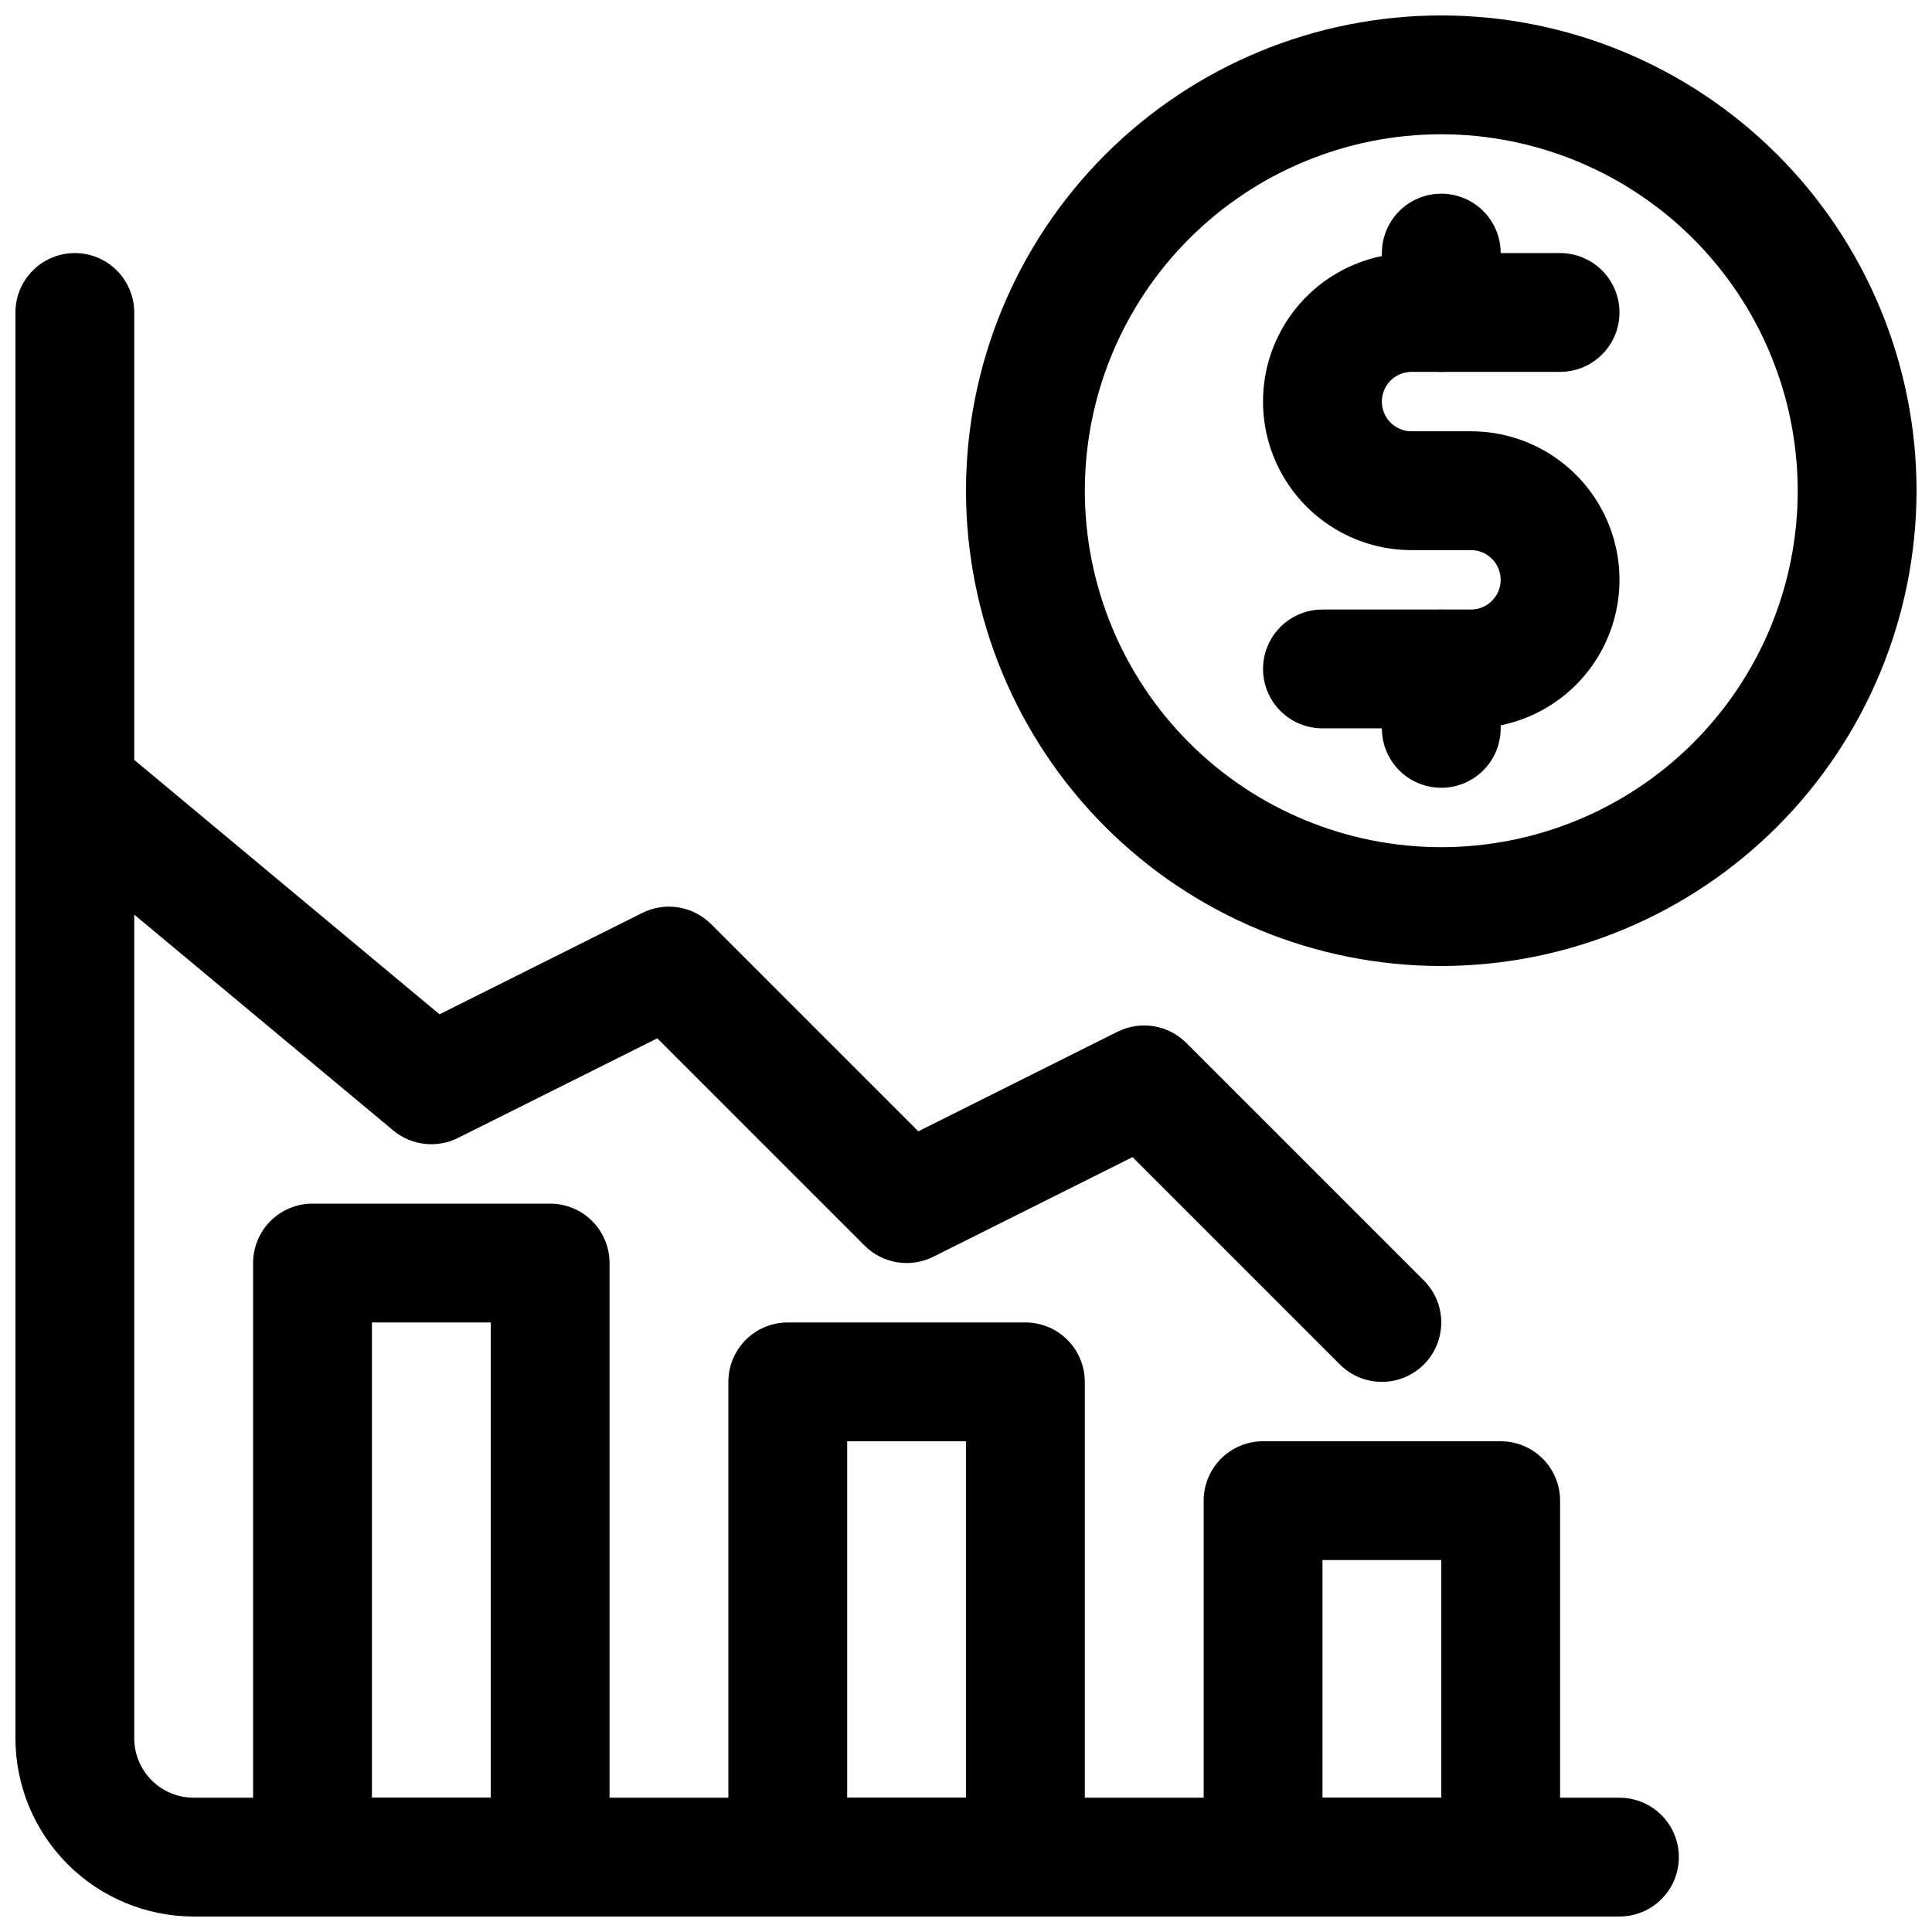
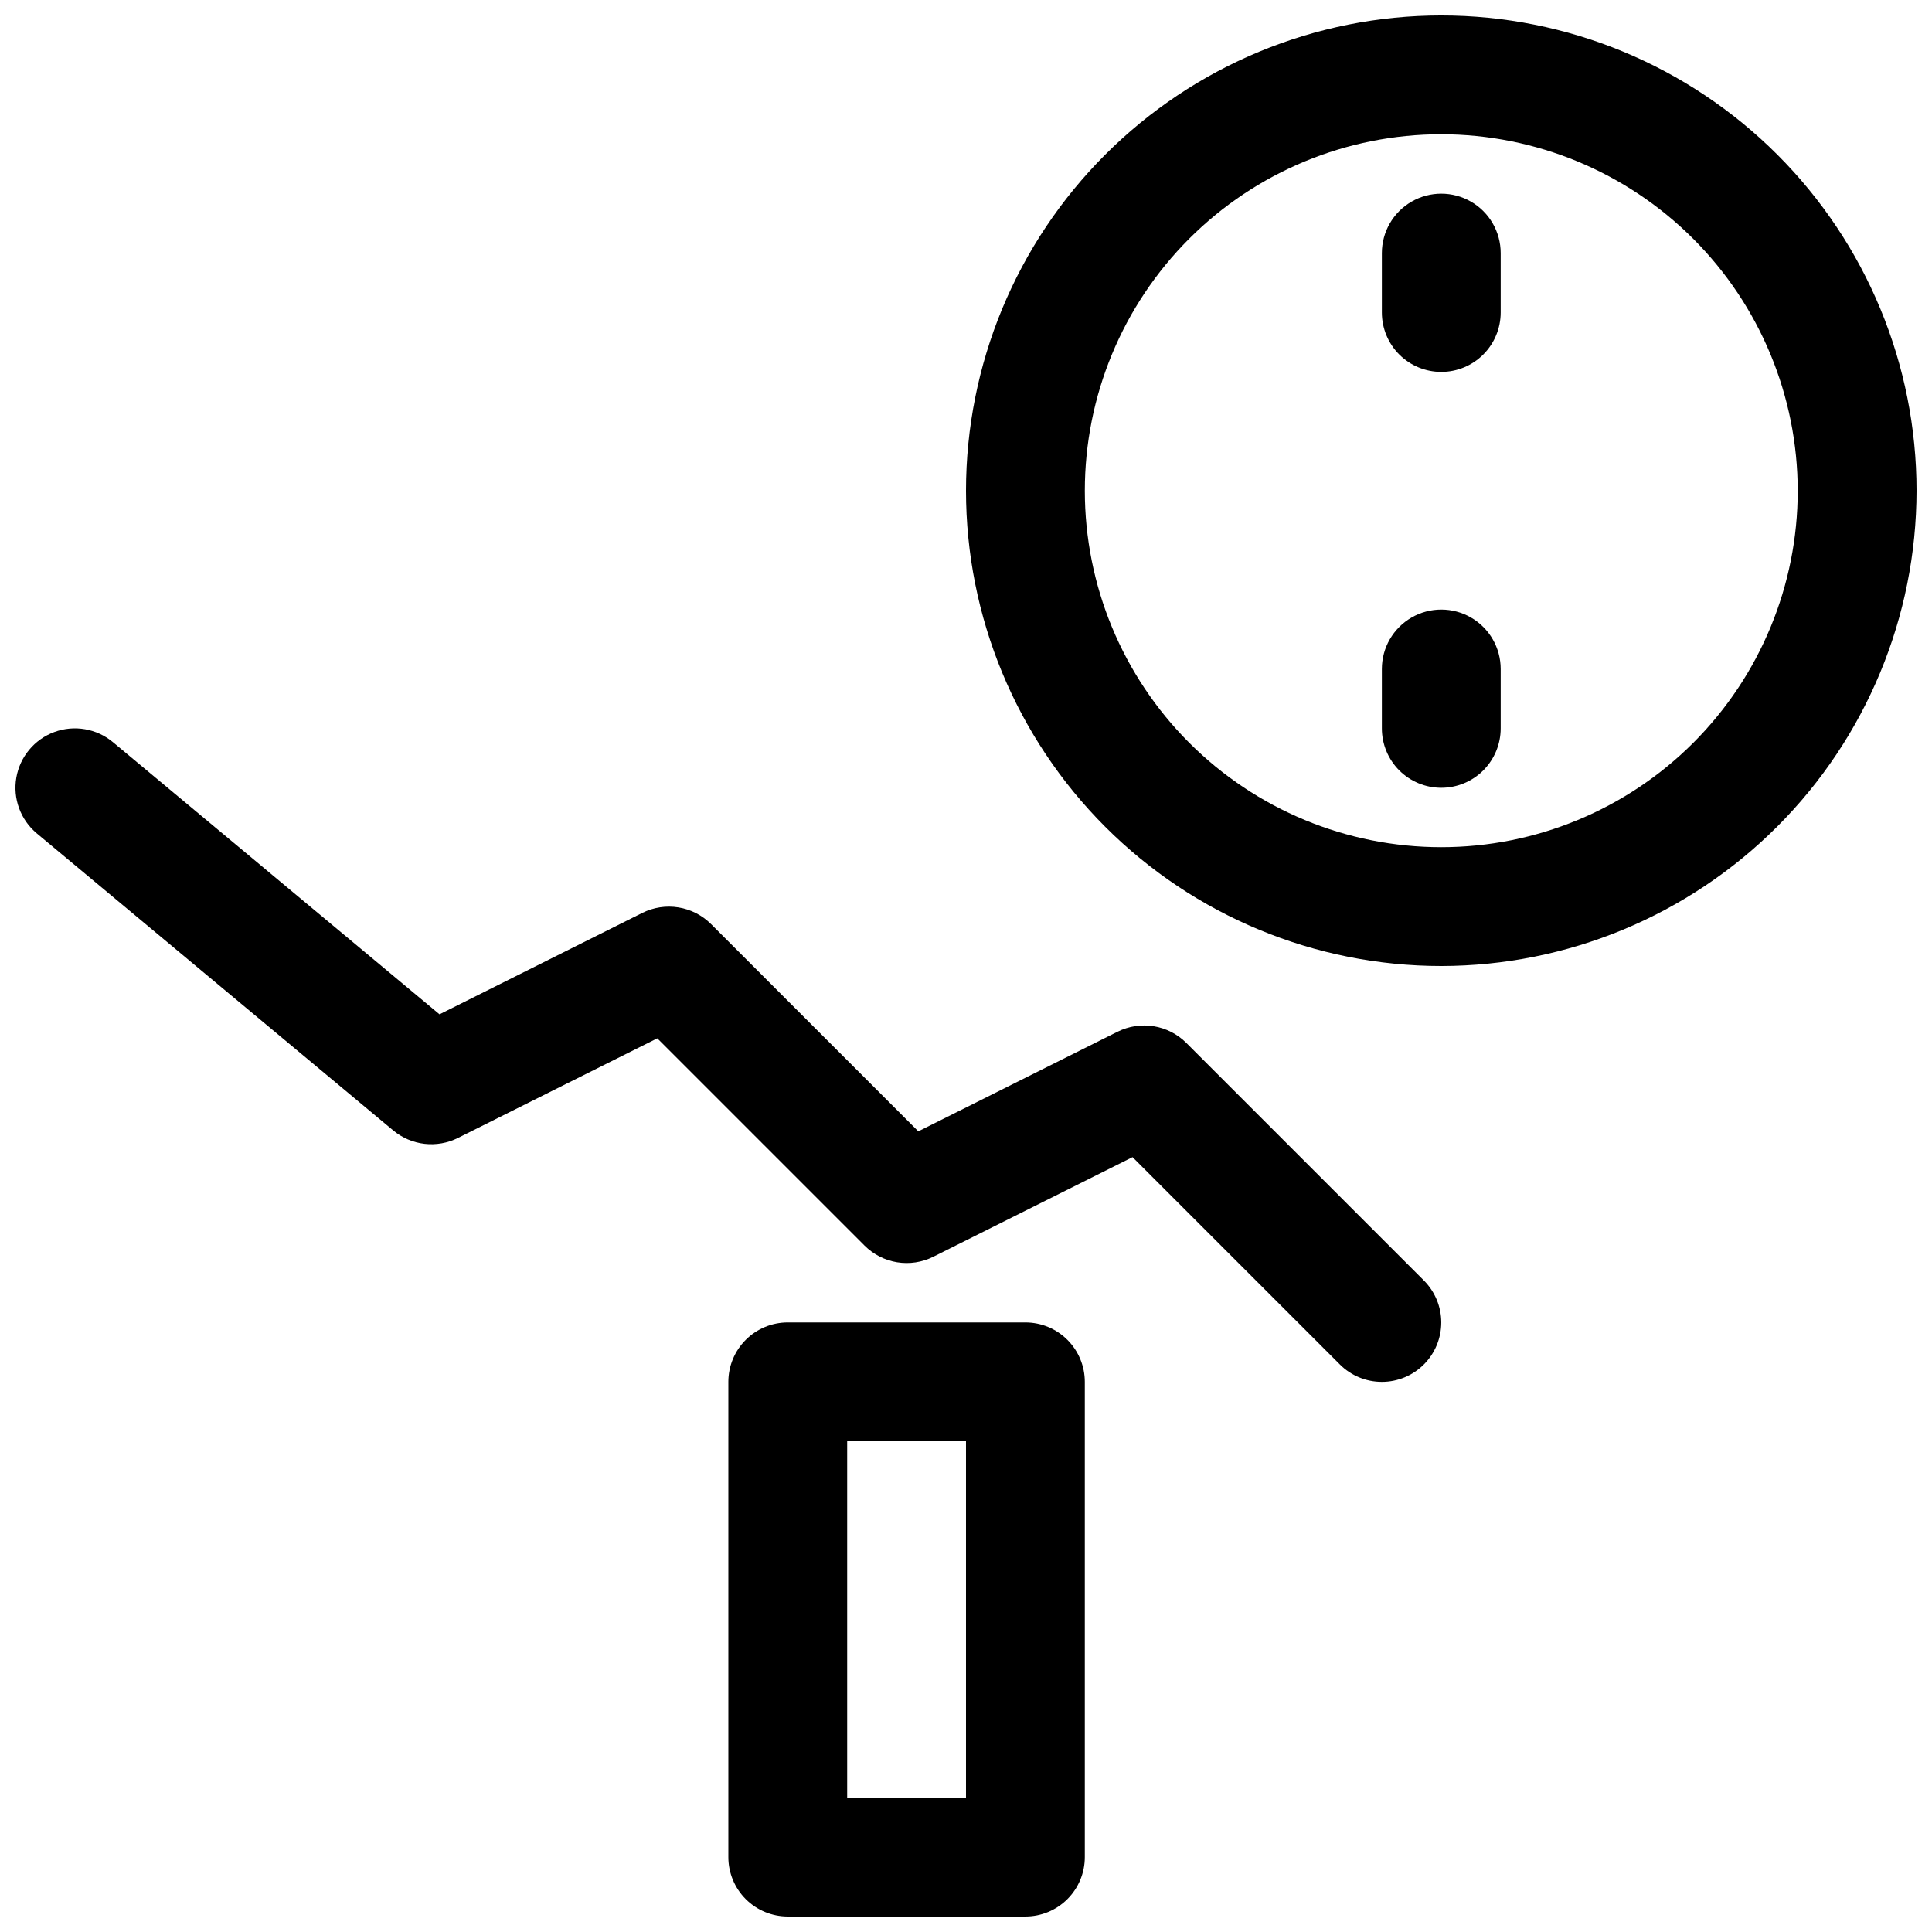
<svg xmlns="http://www.w3.org/2000/svg" width="800px" height="800px" version="1.1" viewBox="144 144 512 512">
  <defs>
    <clipPath id="f">
-       <path d="m148.09 211h440.91v440.9h-440.91z" />
-     </clipPath>
+       </clipPath>
    <clipPath id="e">
-       <path d="m211 462h95v189.9h-95z" />
-     </clipPath>
+       </clipPath>
    <clipPath id="d">
      <path d="m337 494h95v157.9h-95z" />
    </clipPath>
    <clipPath id="c">
-       <path d="m462 525h96v126.9h-96z" />
-     </clipPath>
+       </clipPath>
    <clipPath id="b">
      <path d="m148.09 337h377.91v174h-377.91z" />
    </clipPath>
    <clipPath id="a">
      <path d="m400 148.09h251.9v251.91h-251.9z" />
    </clipPath>
  </defs>
  <g clip-path="url(#f)">
    <path d="m573.18 651.9h-377.86c-12.52-0.012-24.527-4.992-33.383-13.848-8.852-8.855-13.832-20.859-13.848-33.383v-377.86c0-5.625 3-10.82 7.871-13.633s10.875-2.812 15.746 0c4.871 2.812 7.871 8.008 7.871 13.633v377.86c0.004 4.172 1.664 8.176 4.617 11.129 2.949 2.949 6.953 4.609 11.125 4.613h377.86c5.625 0 10.82 3 13.633 7.875 2.812 4.871 2.812 10.871 0 15.742s-8.008 7.871-13.633 7.871z" />
  </g>
  <g clip-path="url(#e)">
-     <path d="m289.79 651.9h-62.977c-4.176 0-8.18-1.656-11.133-4.609-2.949-2.953-4.609-6.957-4.609-11.133v-157.44c0-4.176 1.66-8.18 4.609-11.133 2.953-2.953 6.957-4.609 11.133-4.609h62.977c4.176 0 8.18 1.656 11.133 4.609 2.953 2.953 4.613 6.957 4.613 11.133v157.44c0 4.176-1.66 8.18-4.613 11.133s-6.957 4.609-11.133 4.609zm-47.23-31.488h31.488v-125.95h-31.488z" />
-   </g>
+     </g>
  <g clip-path="url(#d)">
    <path d="m415.74 651.9h-62.977c-4.176 0-8.18-1.656-11.133-4.609-2.953-2.953-4.609-6.957-4.609-11.133v-125.95c0-4.176 1.656-8.18 4.609-11.133 2.953-2.953 6.957-4.613 11.133-4.613h62.977c4.176 0 8.18 1.66 11.133 4.613s4.613 6.957 4.613 11.133v125.95c0 4.176-1.66 8.18-4.613 11.133s-6.957 4.609-11.133 4.609zm-47.23-31.488h31.488v-94.465h-31.488z" />
  </g>
  <g clip-path="url(#c)">
    <path d="m541.7 651.9h-62.977c-4.176 0-8.18-1.656-11.133-4.609-2.953-2.953-4.609-6.957-4.609-11.133v-94.465c0-4.176 1.656-8.18 4.609-11.133 2.953-2.953 6.957-4.613 11.133-4.613h62.977c4.176 0 8.18 1.66 11.133 4.613s4.609 6.957 4.609 11.133v94.465c0 4.176-1.656 8.18-4.609 11.133s-6.957 4.609-11.133 4.609zm-47.23-31.488h31.488l-0.004-62.977h-31.488z" />
  </g>
  <g clip-path="url(#b)">
    <path d="m510.21 510.21c-4.176 0.004-8.184-1.656-11.133-4.613l-54.945-54.945-52.828 26.414c-2.957 1.473-6.301 1.977-9.562 1.449-3.258-0.531-6.269-2.07-8.609-4.402l-54.945-54.945-52.84 26.406c-2.738 1.363-5.816 1.902-8.859 1.551-3.043-0.355-5.914-1.582-8.27-3.543l-94.465-78.719h0.004c-4.32-3.602-6.391-9.238-5.434-14.781 0.961-5.543 4.809-10.152 10.086-12.094 5.281-1.938 11.195-0.914 15.516 2.688l86.547 72.125 53.766-26.883c2.957-1.469 6.305-1.977 9.562-1.445 3.262 0.527 6.273 2.066 8.613 4.398l54.945 54.945 52.828-26.414v0.004c2.957-1.469 6.301-1.973 9.562-1.445 3.258 0.531 6.269 2.066 8.609 4.394l62.977 62.977c2.953 2.953 4.613 6.957 4.613 11.133 0 4.176-1.656 8.18-4.609 11.133-2.949 2.953-6.953 4.613-11.129 4.613z" />
  </g>
  <g clip-path="url(#a)">
    <path d="m525.95 400c-33.402 0-65.441-13.27-89.059-36.891-23.621-23.621-36.891-55.66-36.891-89.062 0-33.406 13.27-65.441 36.891-89.062 23.617-23.621 55.656-36.891 89.059-36.891 33.406 0 65.441 13.27 89.062 36.891 23.621 23.621 36.891 55.656 36.891 89.062-0.039 33.391-13.32 65.406-36.934 89.02-23.609 23.613-55.625 36.895-89.02 36.934zm0-220.42c-25.051 0-49.078 9.953-66.793 27.668-17.719 17.715-27.668 41.742-27.668 66.797s9.949 49.082 27.668 66.797c17.715 17.715 41.742 27.668 66.793 27.668 25.055 0 49.082-9.953 66.797-27.668s27.668-41.742 27.668-66.797c-0.027-25.047-9.988-49.059-27.695-66.766-17.711-17.711-41.723-27.672-66.77-27.699z" />
  </g>
-   <path d="m533.82 337.02h-39.363c-5.621 0-10.82-3-13.633-7.875-2.812-4.871-2.812-10.871 0-15.742s8.012-7.871 13.633-7.871h39.363c4.348 0 7.871-3.523 7.871-7.871 0-4.348-3.523-7.875-7.871-7.875h-15.746c-14.062 0-27.055-7.5-34.086-19.68-7.031-12.176-7.031-27.18 0-39.359s20.023-19.68 34.086-19.68h39.359c5.625 0 10.824 3 13.637 7.871s2.812 10.875 0 15.746-8.012 7.871-13.637 7.871h-39.359c-4.348 0-7.871 3.523-7.871 7.871 0 4.348 3.523 7.871 7.871 7.871h15.746c14.062 0 27.055 7.504 34.086 19.68 7.031 12.18 7.031 27.184 0 39.363-7.031 12.176-20.023 19.68-34.086 19.68z" />
  <path d="m525.95 242.56c-4.176 0-8.18-1.66-11.133-4.613-2.949-2.953-4.609-6.957-4.609-11.133v-15.742c0-5.625 3-10.824 7.871-13.637s10.875-2.812 15.746 0c4.871 2.812 7.871 8.012 7.871 13.637v15.742c0 4.176-1.66 8.18-4.613 11.133-2.949 2.953-6.957 4.613-11.133 4.613z" />
  <path d="m525.95 352.77c-4.176 0-8.18-1.656-11.133-4.609-2.949-2.953-4.609-6.957-4.609-11.133v-15.746c0-5.625 3-10.82 7.871-13.633s10.875-2.812 15.746 0c4.871 2.812 7.871 8.008 7.871 13.633v15.746c0 4.176-1.66 8.18-4.613 11.133-2.949 2.953-6.957 4.609-11.133 4.609z" />
</svg>